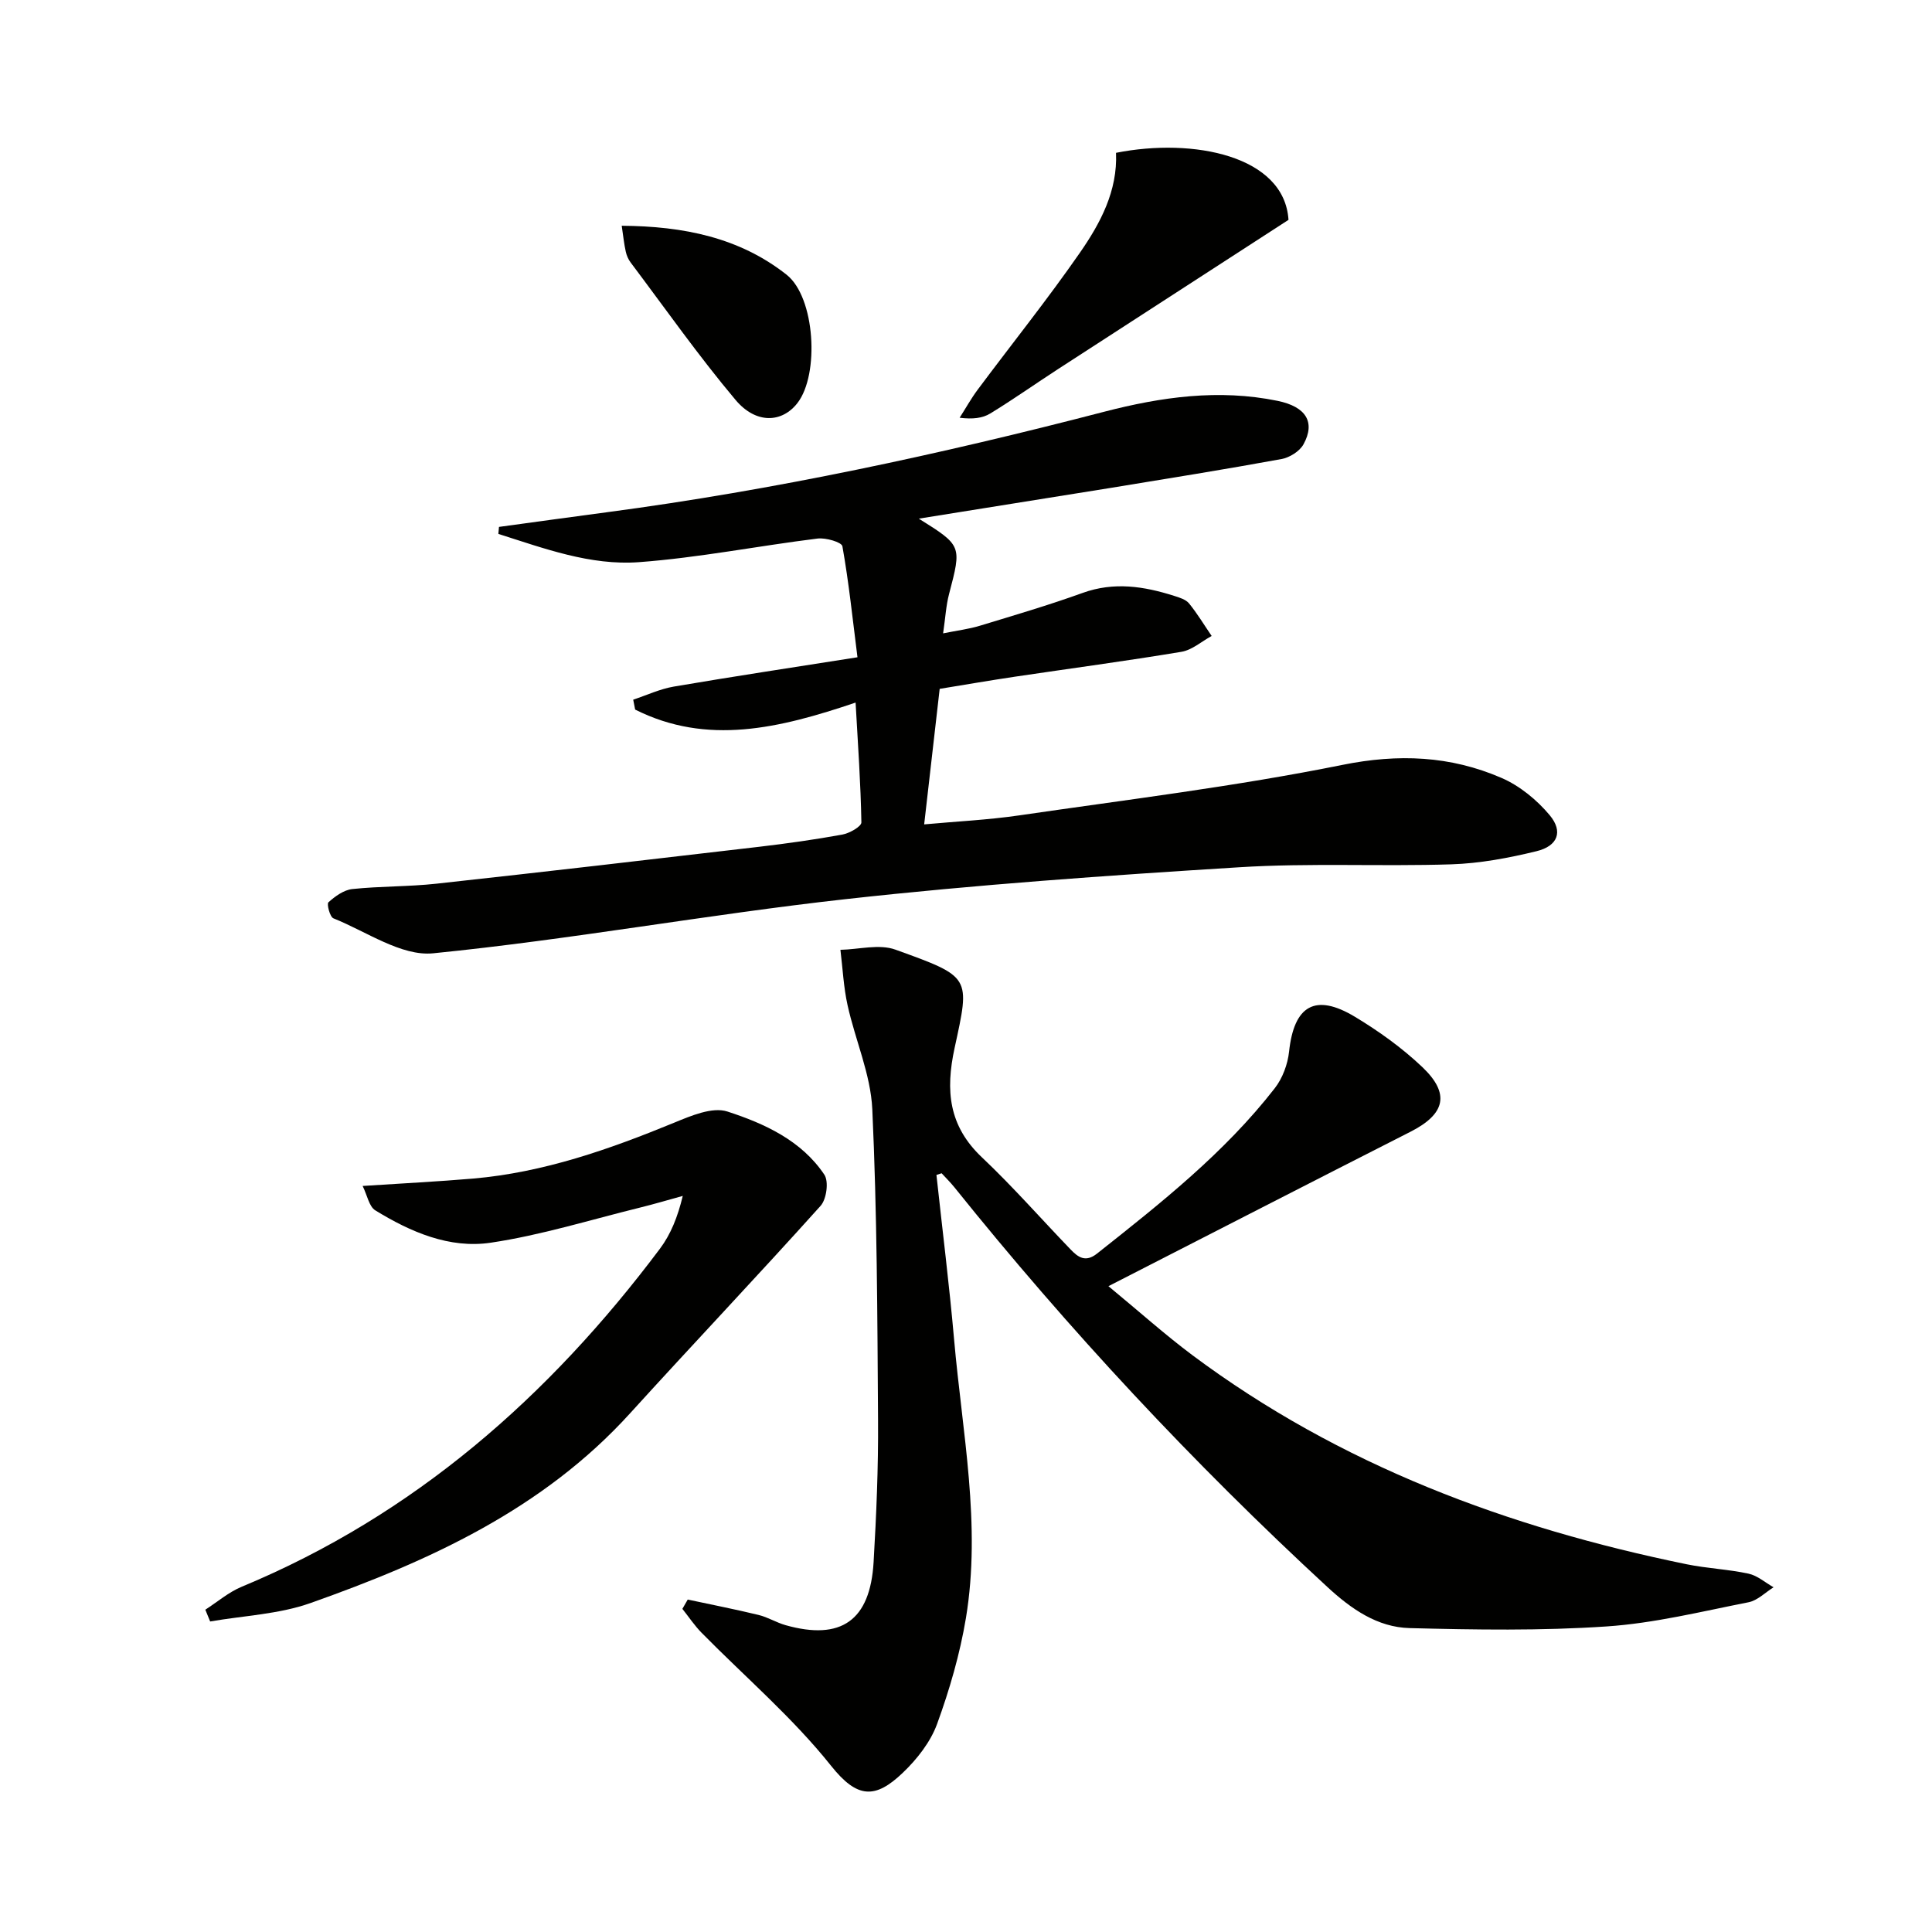
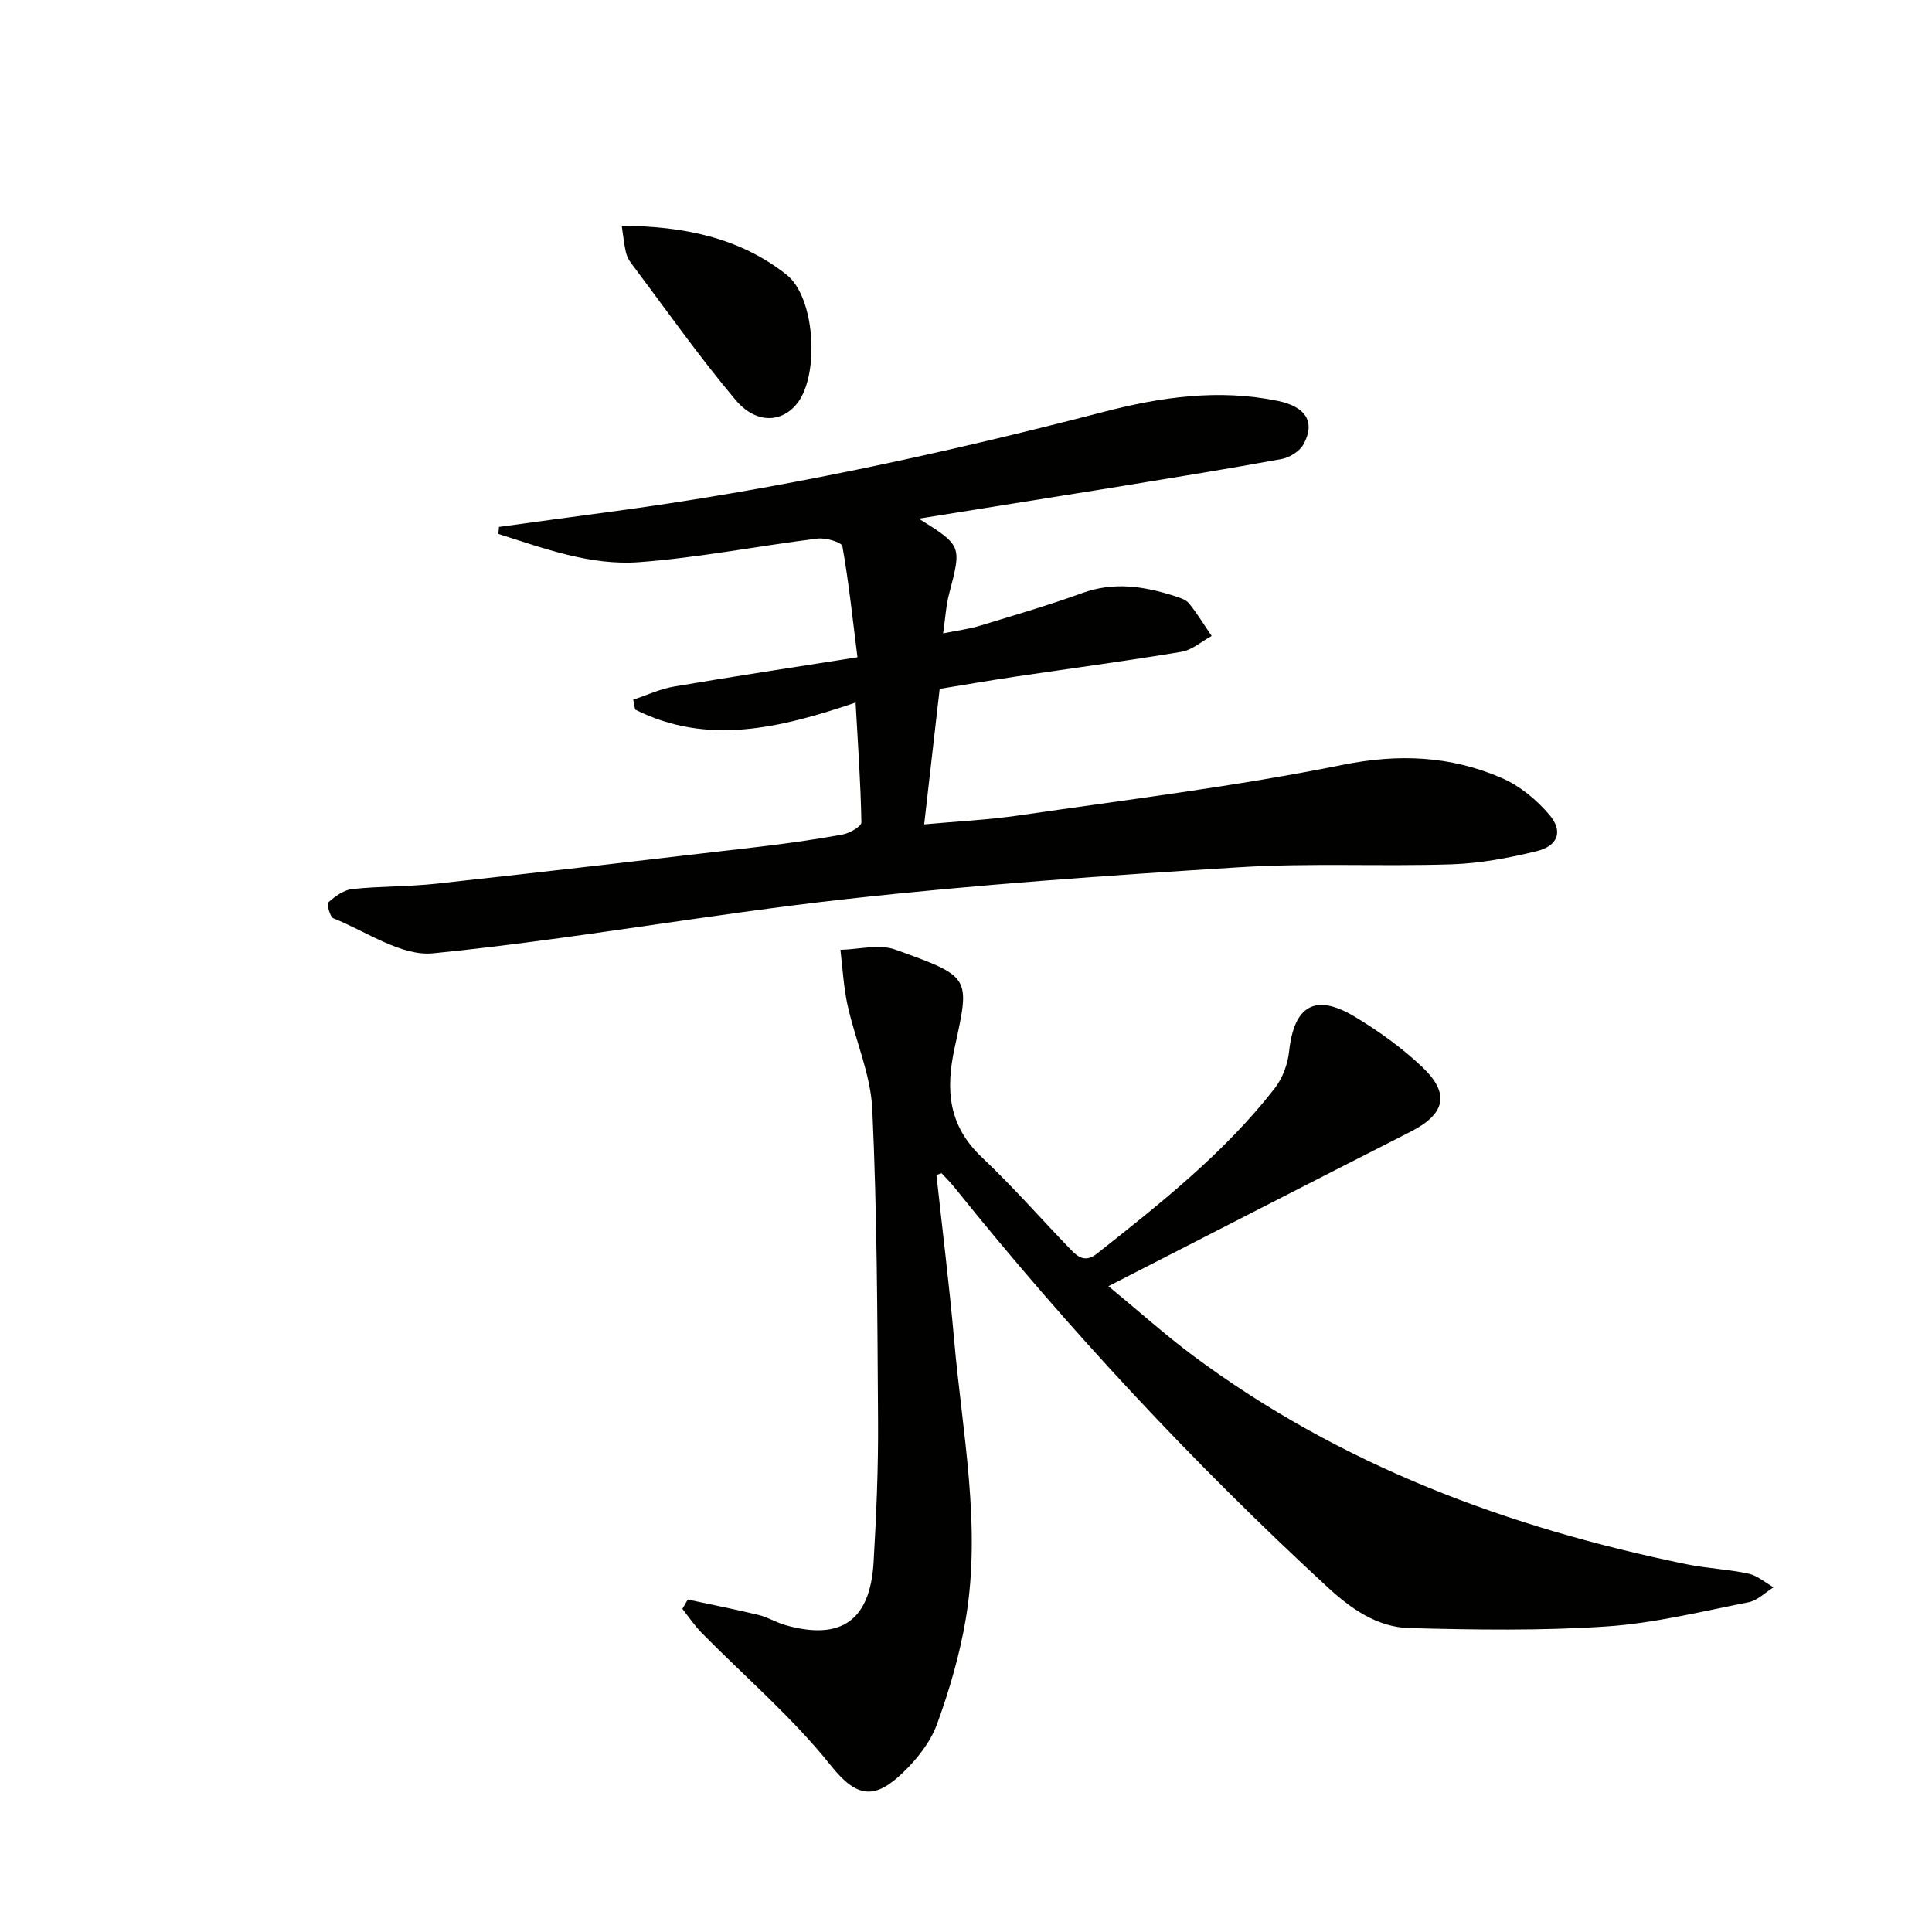
<svg xmlns="http://www.w3.org/2000/svg" enable-background="new 0 0 400 400" viewBox="0 0 400 400">
  <path d="m193.88 243.26c1.23 11.37 2.66 22.73 3.66 34.12 1.68 19.16 5.64 38.28 2.45 57.59-1.24 7.46-3.39 14.86-5.98 21.97-1.37 3.74-4.14 7.27-7.07 10.07-5.75 5.51-9.47 5.37-14.89-1.44-7.93-9.95-17.78-18.37-26.76-27.49-1.49-1.51-2.68-3.31-4.01-4.98.37-.64.74-1.29 1.11-1.93 4.89 1.05 9.81 2.01 14.67 3.19 1.91.46 3.67 1.57 5.57 2.11 11.51 3.25 17.54-.95 18.24-13.06.57-9.78.99-19.58.92-29.37-.14-21.47-.2-42.96-1.19-64.39-.34-7.24-3.53-14.32-5.12-21.53-.83-3.75-1.01-7.64-1.48-11.47 3.82-.08 8.03-1.25 11.38-.04 15.75 5.69 15.48 5.53 12.26 20.36-1.92 8.84-1.23 16.13 5.65 22.64 6.4 6.05 12.23 12.7 18.34 19.05 1.57 1.64 3.1 2.78 5.5.88 13.19-10.44 26.4-20.86 36.81-34.25 1.6-2.06 2.67-4.95 2.95-7.57 1.02-9.53 5.41-12.16 13.64-7.2 4.95 2.98 9.77 6.44 13.95 10.41 5.82 5.54 4.72 9.74-2.46 13.39-20.43 10.38-40.82 20.86-62.53 31.97 6.49 5.35 11.73 10.06 17.35 14.26 30.57 22.82 65.37 35.74 102.4 43.32 4.22.86 8.58 1.03 12.78 1.94 1.84.4 3.46 1.85 5.18 2.82-1.72 1.07-3.32 2.73-5.18 3.1-9.77 1.92-19.54 4.35-29.43 5.01-13.53.91-27.16.69-40.74.34-6.68-.17-12.1-3.96-17.02-8.5-27.83-25.67-53.57-53.28-77.27-82.81-.81-1-1.74-1.91-2.61-2.86-.35.11-.71.23-1.07.35z" fill="#010100" />
  <path d="m190.23 107.38c8.94 5.6 8.89 5.58 6.26 15.62-.62 2.36-.75 4.85-1.23 8.13 2.92-.59 5.3-.88 7.55-1.56 7.14-2.17 14.32-4.28 21.33-6.81 6.5-2.35 12.71-1.38 18.96.61 1.1.35 2.41.74 3.08 1.56 1.72 2.12 3.14 4.48 4.68 6.74-2.08 1.13-4.05 2.91-6.26 3.28-11.45 1.91-22.97 3.44-34.46 5.15-5.23.78-10.44 1.68-15.59 2.52-1.07 9.37-2.11 18.4-3.21 28.06 6.62-.61 13.18-.92 19.65-1.86 22.34-3.26 44.8-5.99 66.9-10.45 11.66-2.36 22.39-1.89 32.96 2.68 3.78 1.63 7.35 4.56 10 7.73 2.83 3.39 1.67 6.38-2.72 7.45-5.77 1.41-11.73 2.53-17.64 2.72-14.65.47-29.35-.31-43.96.61-27.19 1.69-54.39 3.59-81.46 6.6-28.52 3.17-56.83 8.36-85.38 11.21-6.6.66-13.82-4.51-20.66-7.24-.73-.29-1.42-2.98-1.03-3.32 1.38-1.24 3.18-2.55 4.93-2.74 5.78-.61 11.64-.48 17.41-1.11 22.28-2.44 44.55-5.03 66.82-7.64 5.77-.68 11.53-1.49 17.24-2.53 1.48-.27 3.95-1.67 3.94-2.52-.14-8.06-.71-16.12-1.2-24.81-15.8 5.35-30.74 8.94-45.64 1.45-.13-.68-.26-1.36-.4-2.05 2.8-.93 5.54-2.22 8.41-2.71 12.24-2.09 24.52-3.94 38.02-6.07-1.02-8.06-1.8-15.57-3.12-22.98-.15-.85-3.44-1.81-5.14-1.6-12.34 1.53-24.6 3.97-36.98 4.89-10.07.74-19.64-2.85-29.11-5.85.04-.48.08-.97.13-1.45 7.46-1.02 14.91-2.05 22.37-3.04 34.76-4.61 68.97-11.98 102.88-20.79 11.91-3.09 23.77-4.76 35.94-2.27 5.91 1.21 7.88 4.42 5.38 8.99-.79 1.45-2.87 2.75-4.56 3.06-11.75 2.15-23.54 4.04-35.33 5.97-12.92 2.08-25.86 4.14-39.76 6.37z" fill="#010100" />
-   <path d="m42.51 333.27c2.5-1.61 4.83-3.63 7.53-4.75 35.75-14.85 63.65-39.39 86.61-70.01 2.23-2.98 3.66-6.56 4.71-10.91-2.95.81-5.89 1.69-8.86 2.42-10.29 2.53-20.48 5.72-30.91 7.27-8.53 1.27-16.6-2.22-23.89-6.7-1.29-.79-1.65-3.08-2.62-5.05 8.35-.55 15.63-.91 22.88-1.53 14.56-1.26 28.14-6.03 41.55-11.54 3.5-1.44 7.95-3.36 11.09-2.34 7.67 2.49 15.33 5.99 20.07 13.07.95 1.41.46 5.09-.78 6.46-12.99 14.46-26.38 28.57-39.45 42.96-18.06 19.89-41.59 30.58-66.17 39.28-6.55 2.32-13.82 2.6-20.76 3.81-.34-.81-.67-1.62-1-2.44z" fill="#010100" />
-   <path d="m266.77 45.52c-16.24 10.51-31.98 20.69-47.69 30.88-4.7 3.05-9.28 6.29-14.06 9.21-1.59.97-3.62 1.22-6.34.88 1.25-1.95 2.38-3.99 3.76-5.84 7.04-9.44 14.42-18.65 21.13-28.31 4.25-6.12 7.83-12.8 7.49-20.7 16.09-3.19 34.87.65 35.71 13.88z" fill="#010100" />
+   <path d="m42.51 333.27z" fill="#010100" />
  <path d="m128.72 46.74c12.84.09 24.4 2.45 34.14 10.14 5.92 4.68 6.82 20.62 2.26 26.54-3.18 4.13-8.58 4.44-12.84-.63-7.67-9.12-14.54-18.91-21.71-28.44-.49-.65-.84-1.46-1.01-2.25-.35-1.55-.51-3.13-.84-5.36z" fill="#010100" />
</svg>